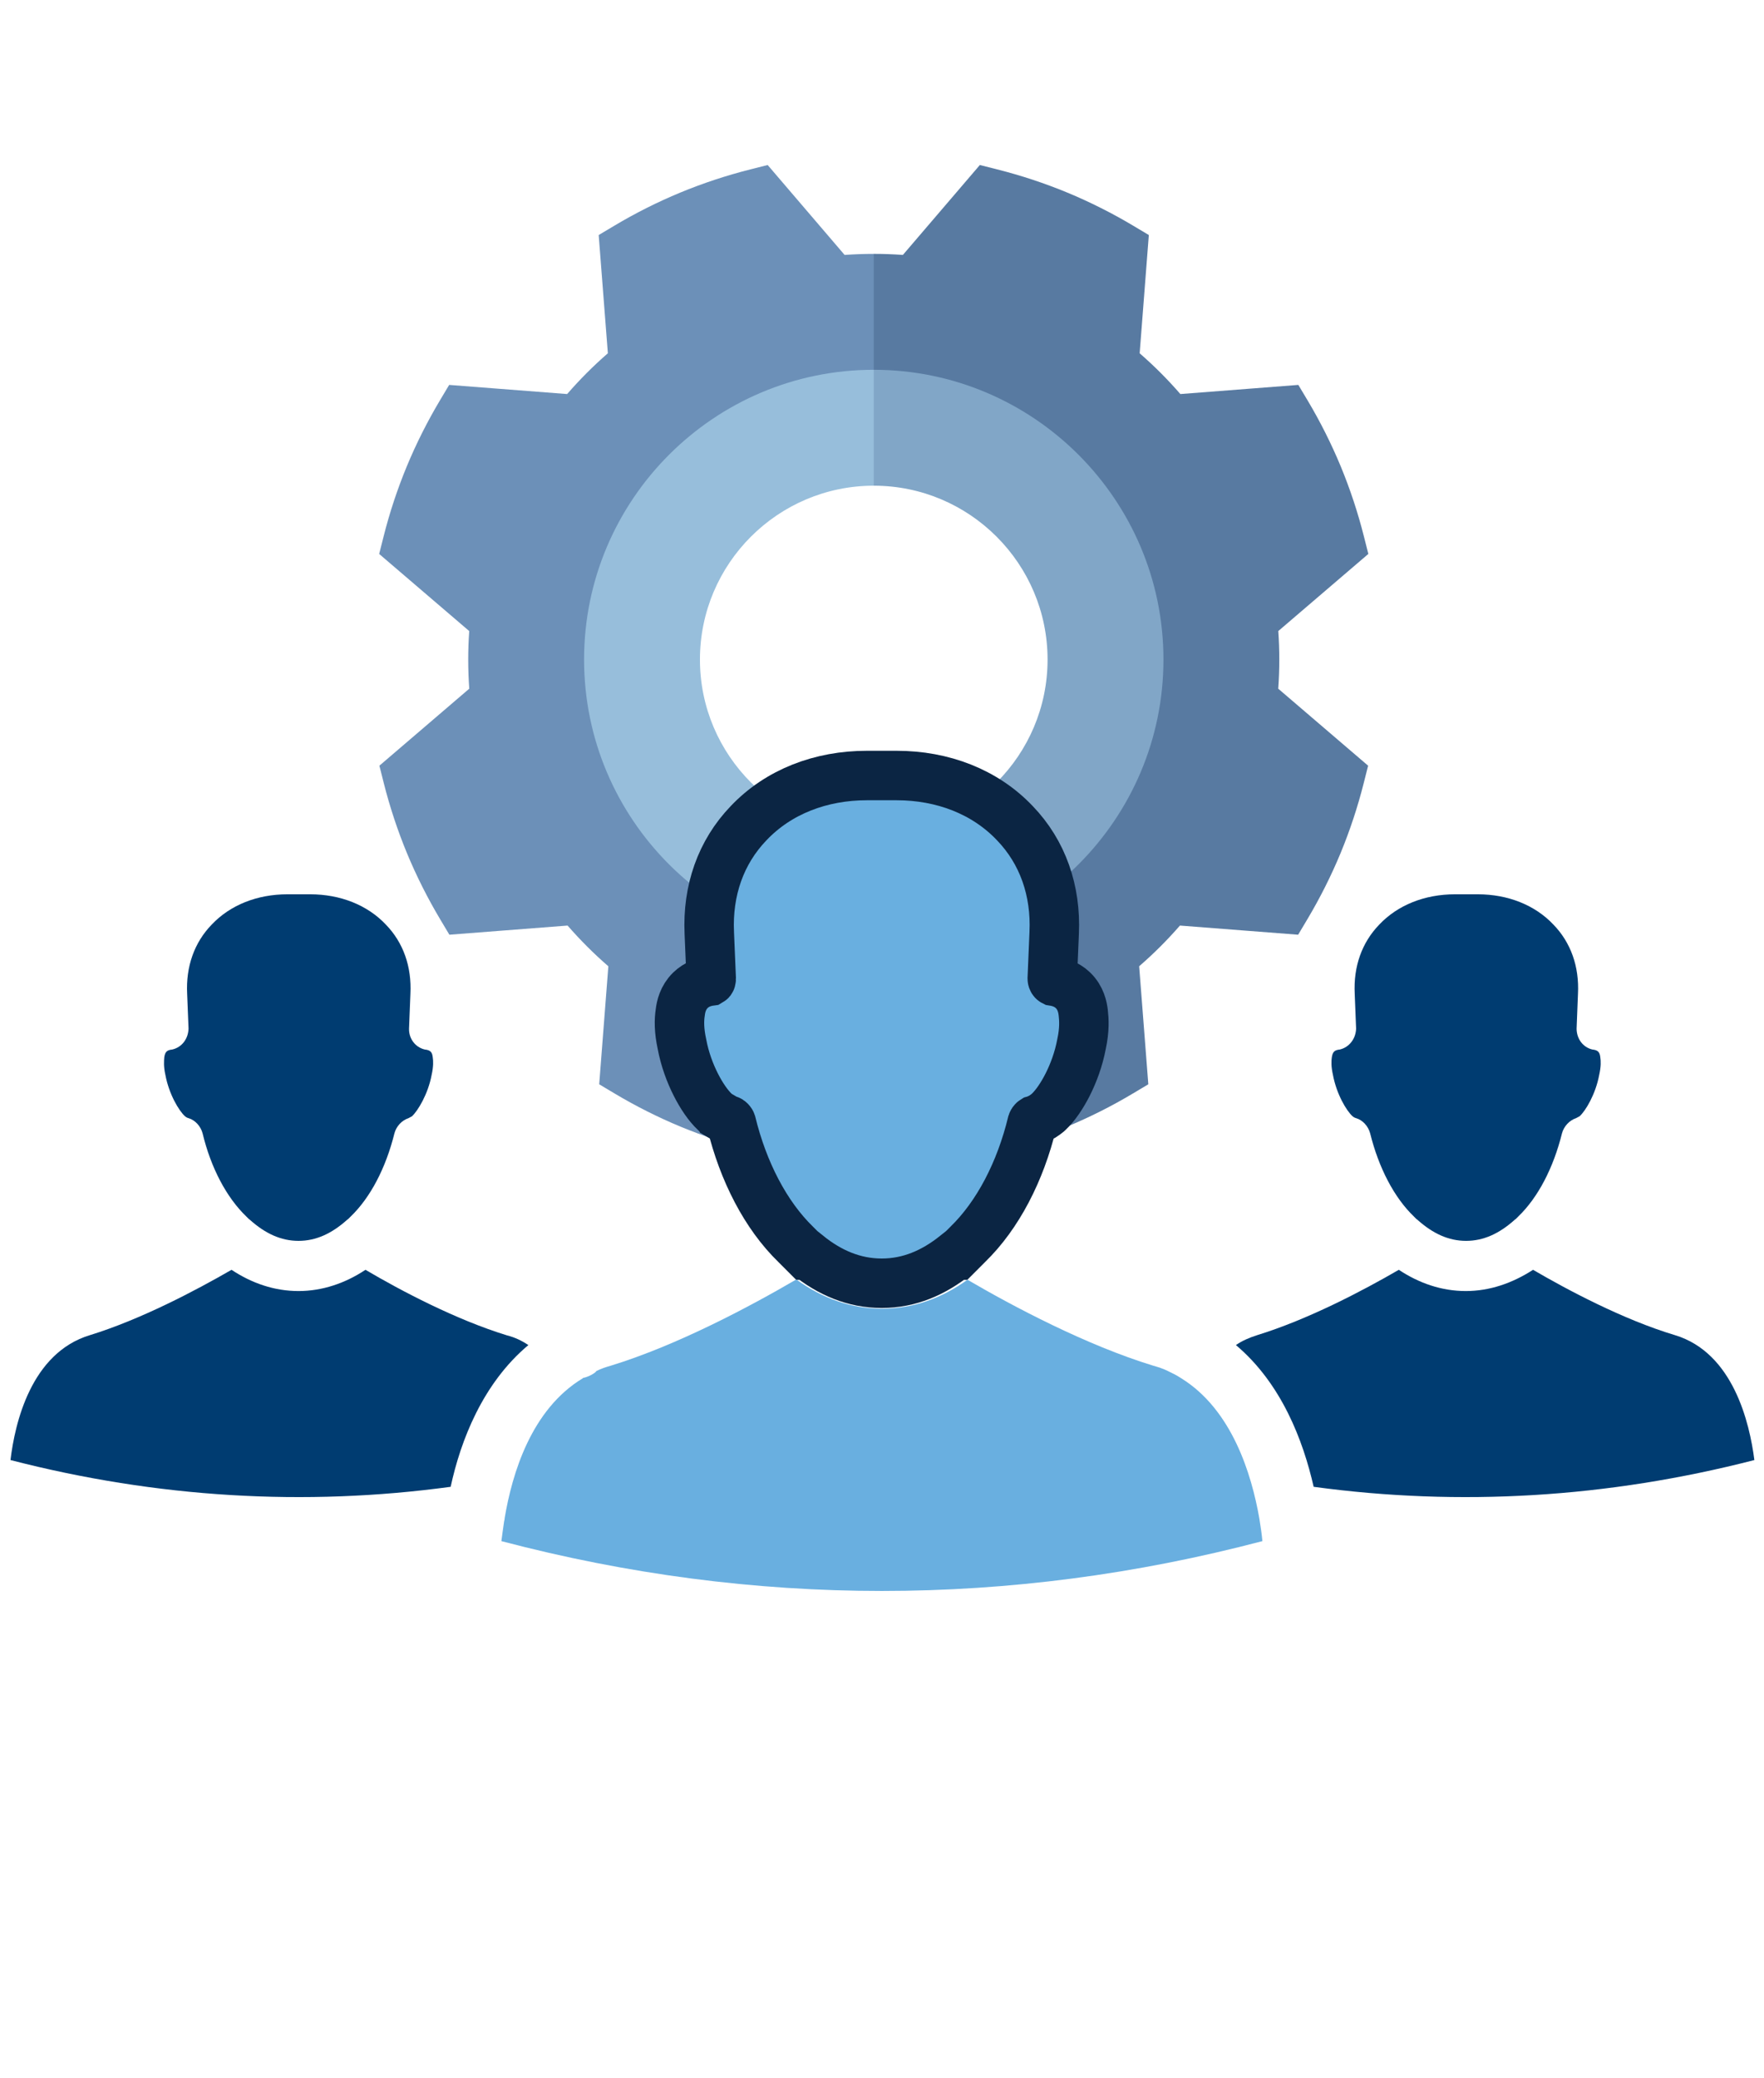
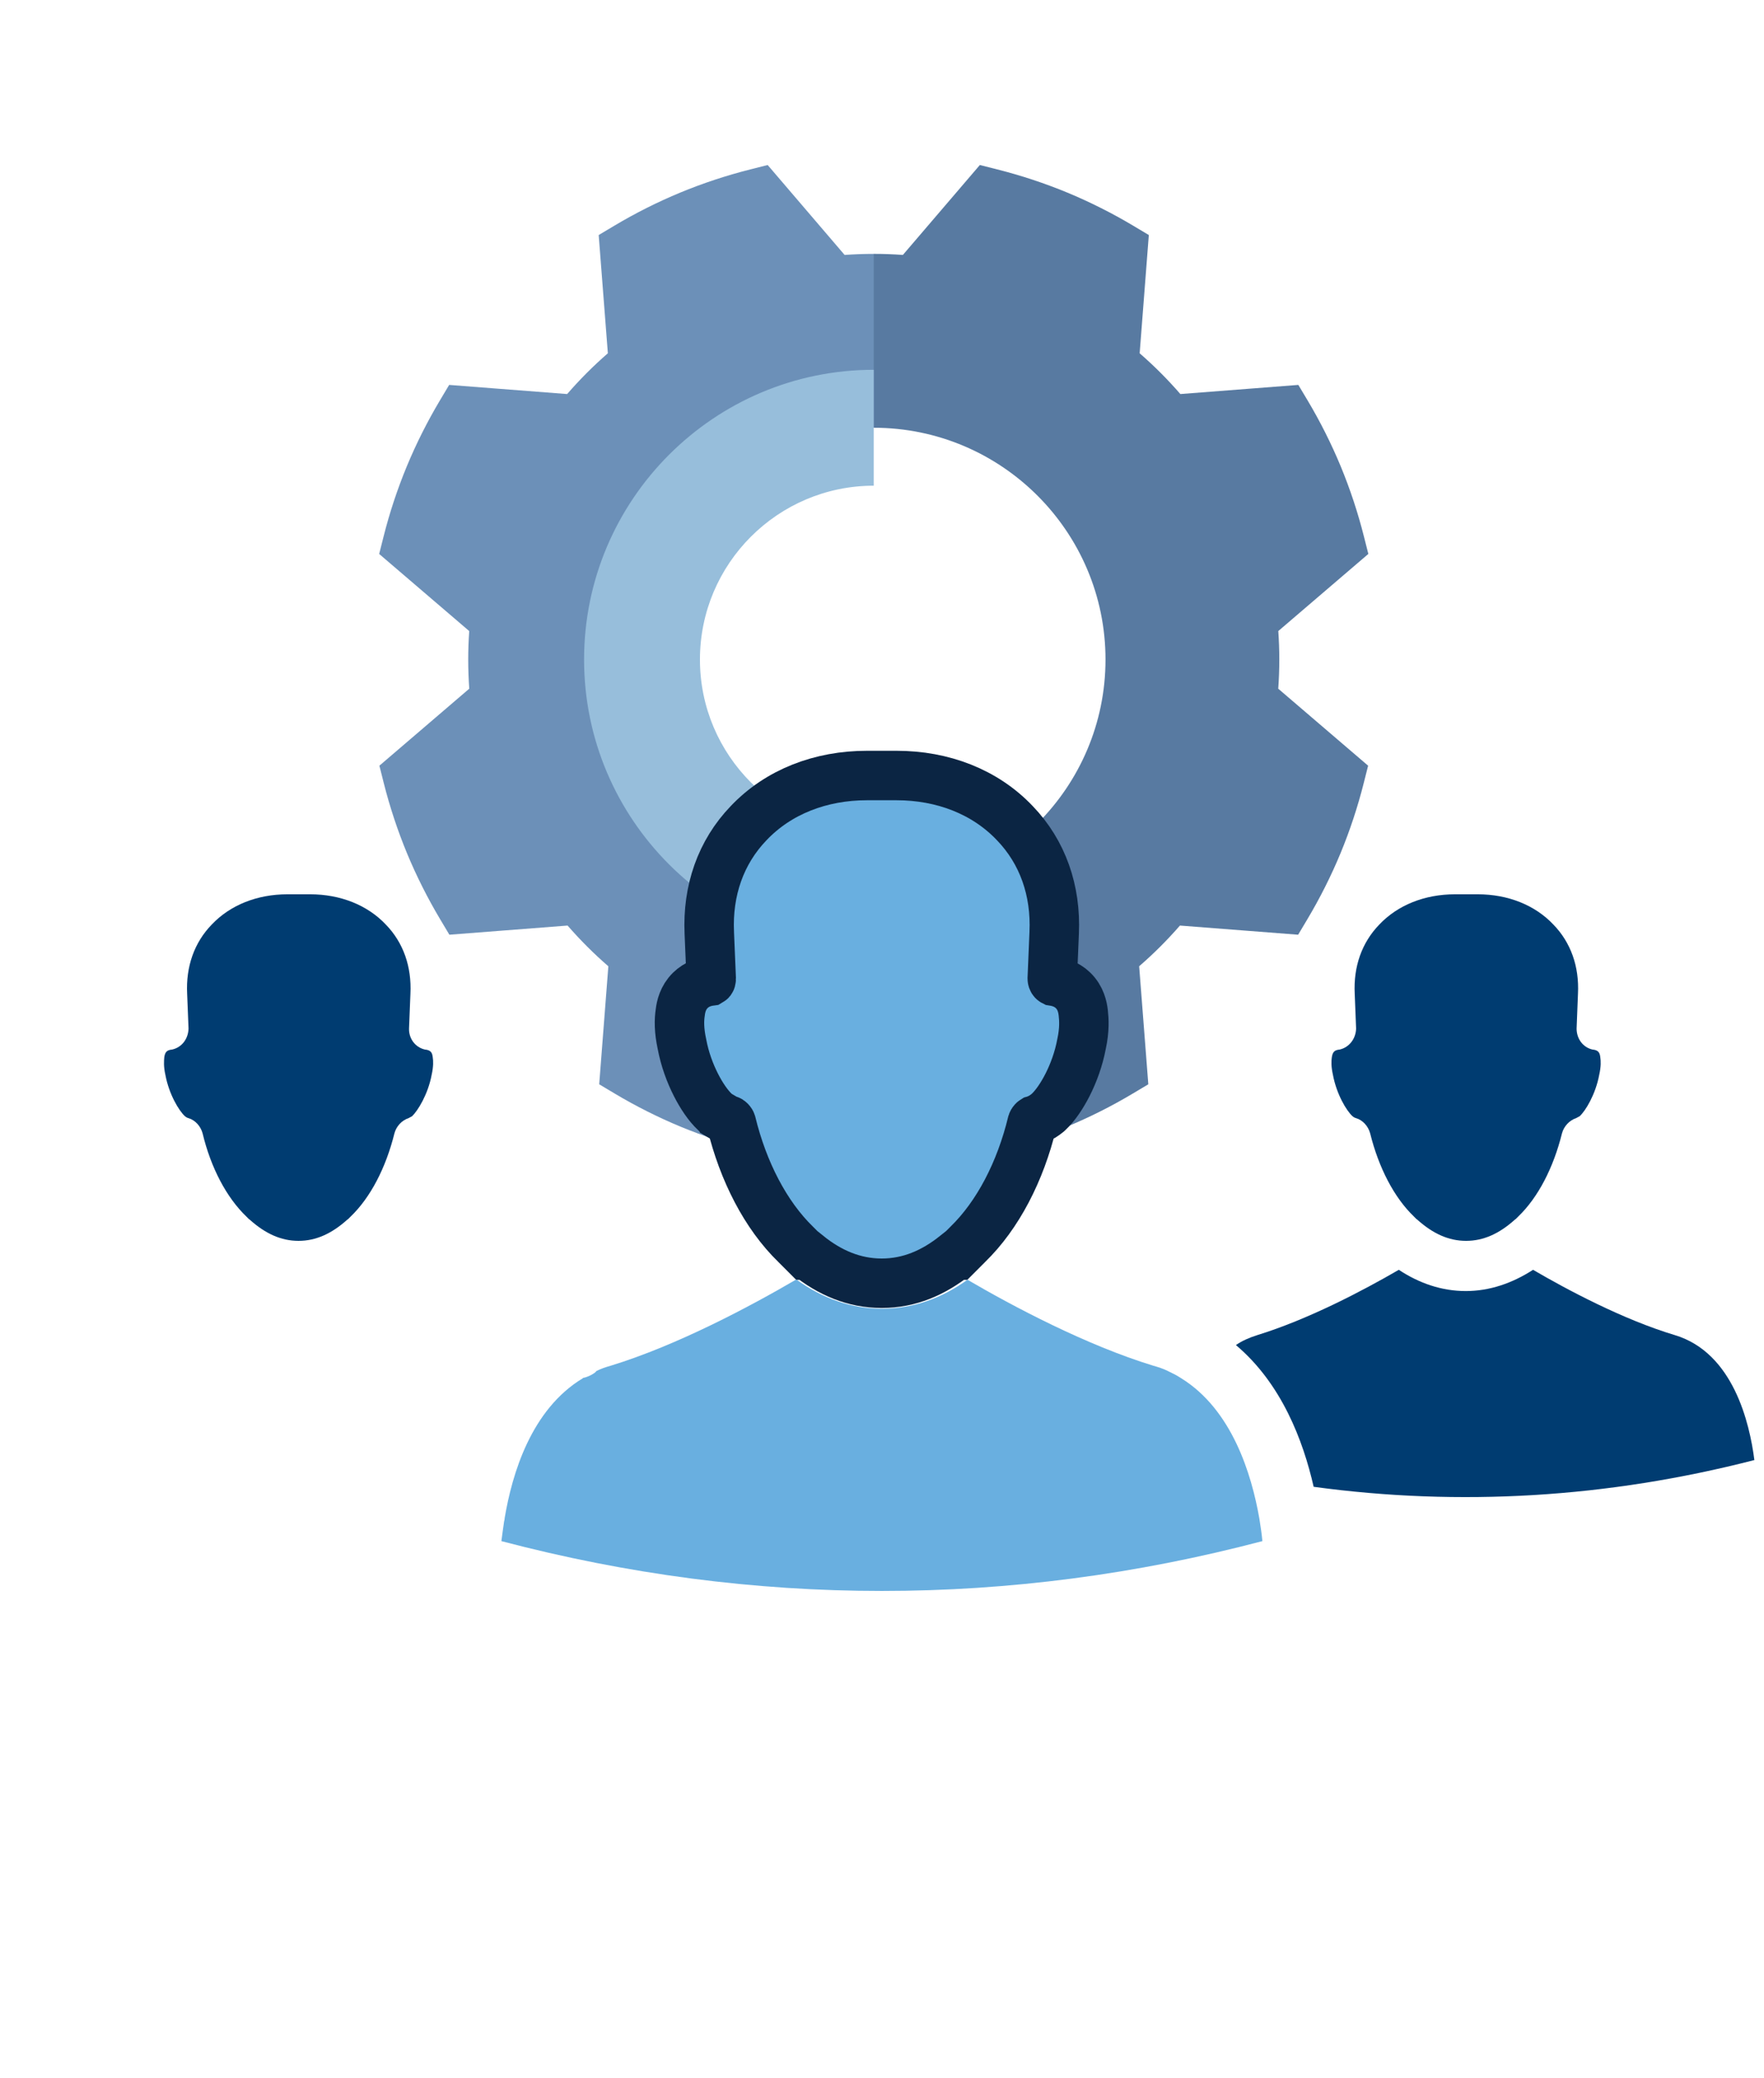
<svg xmlns="http://www.w3.org/2000/svg" width="107" height="126" viewBox="0 0 107 126" fill="none">
  <g clip-path="url(#clip0_2494_5757)">
    <path d="M77.599 39.993C77.599 39.422 77.579 38.843 77.538 38.265L83 33.589L82.733 32.533C82.368 31.085 81.894 29.654 81.325 28.278C80.755 26.904 80.078 25.557 79.313 24.275L78.754 23.34L71.598 23.894C70.835 23.014 70.008 22.186 69.129 21.422L69.685 14.252L68.749 13.693C67.467 12.928 66.12 12.251 64.745 11.68C63.37 11.112 61.939 10.638 60.491 10.273L59.435 10.006L54.767 15.458C54.176 15.415 53.588 15.394 53 15.394L47.728 20.665L53 25.937C60.751 25.937 67.057 32.242 67.057 39.993C67.057 47.744 60.751 54.05 53 54.05L47.728 59.322L53 64.593C53.575 64.593 54.15 64.572 54.728 64.532L59.404 69.993L60.461 69.727C61.908 69.361 63.339 68.888 64.716 68.319C66.089 67.749 67.436 67.072 68.718 66.306L69.654 65.748L69.099 58.591C69.98 57.828 70.807 57.002 71.572 56.123L78.742 56.678L79.3 55.743C80.065 54.46 80.742 53.114 81.313 51.738C81.881 50.364 82.355 48.933 82.72 47.485L82.987 46.429L77.535 41.761C77.578 41.169 77.599 40.578 77.599 39.993Z" fill="#587AA1" />
    <path d="M28.401 39.994C28.401 39.422 28.421 38.843 28.462 38.266L23 33.59L23.267 32.533C23.632 31.085 24.106 29.654 24.675 28.278C25.245 26.904 25.922 25.558 26.687 24.275L27.245 23.34L34.402 23.894C35.165 23.014 35.991 22.186 36.871 21.422L36.315 14.252L37.251 13.694C38.533 12.928 39.88 12.251 41.255 11.681C42.63 11.112 44.061 10.639 45.508 10.273L46.565 10.006L51.232 15.458C51.824 15.416 52.412 15.395 53 15.395V25.937C45.249 25.937 38.943 32.243 38.943 39.994C38.943 47.745 45.249 54.05 53 54.05V64.593C52.425 64.593 51.85 64.573 51.272 64.532L46.596 69.994L45.539 69.727C44.092 69.362 42.661 68.888 41.284 68.319C39.91 67.749 38.564 67.072 37.282 66.307L36.346 65.748L36.901 58.592C36.02 57.829 35.193 57.002 34.428 56.123L27.258 56.678L26.7 55.743C25.935 54.461 25.258 53.114 24.687 51.739C24.119 50.364 23.645 48.933 23.279 47.485L23.013 46.429L28.464 41.761C28.422 41.17 28.401 40.578 28.401 39.994Z" fill="#6C90B8" />
-     <path d="M53.001 22.423L49.486 25.937L53.001 29.451C58.814 29.451 63.543 34.18 63.543 39.994C63.543 45.807 58.814 50.536 53.001 50.536L49.486 54.05L53.001 57.565C62.689 57.565 70.572 49.682 70.572 39.994C70.572 30.305 62.689 22.423 53.001 22.423Z" fill="#81A6C7" />
    <path d="M42.457 39.994C42.457 34.18 47.187 29.451 53 29.451V22.423C43.311 22.423 35.429 30.305 35.429 39.994C35.429 49.682 43.311 57.565 53 57.565V50.536C47.187 50.536 42.457 45.807 42.457 39.994Z" fill="#97BEDB" />
  </g>
  <path d="M88.911 78.285C87.457 78.285 86.086 77.817 84.849 76.997C82.658 78.268 79.348 80.007 76.255 80.96C75.787 81.11 75.352 81.294 74.968 81.561C77.743 83.902 79.047 87.363 79.683 90.155C88.543 91.359 97.521 90.824 106.416 88.533C106.132 86.31 105.145 82.03 101.601 80.96C98.424 80.007 94.997 78.168 92.991 76.997C91.72 77.817 90.349 78.285 88.911 78.285Z" fill="#003C71" />
  <path d="M81.271 63.639C80.954 63.673 80.837 63.773 80.786 64.107C80.753 64.325 80.736 64.659 80.853 65.177C81.071 66.348 81.672 67.351 82.04 67.685C82.107 67.735 82.141 67.769 82.258 67.802C82.659 67.919 82.993 68.287 83.11 68.722C83.629 70.812 84.565 72.617 85.769 73.771L85.936 73.938H85.952L85.986 73.971C86.922 74.807 87.875 75.242 88.928 75.242C89.982 75.242 90.935 74.807 91.871 73.971L91.904 73.938H91.921L92.088 73.771C93.292 72.617 94.228 70.812 94.746 68.722C94.864 68.287 95.198 67.936 95.599 67.802C95.7 67.752 95.75 67.719 95.817 67.685C96.184 67.351 96.786 66.348 97.004 65.177C97.121 64.659 97.104 64.325 97.07 64.107C97.037 63.79 96.92 63.673 96.586 63.639C96.017 63.505 95.633 62.987 95.633 62.369L95.716 60.262C95.8 58.607 95.281 57.152 94.228 56.066C93.108 54.879 91.47 54.227 89.631 54.227H88.26C86.421 54.227 84.782 54.879 83.662 56.066C82.609 57.152 82.09 58.607 82.174 60.262L82.258 62.369C82.241 62.987 81.84 63.505 81.271 63.639Z" fill="#003C71" />
  <path d="M10.45 63.639C10.132 63.673 10.015 63.773 9.965 64.107C9.948 64.325 9.915 64.659 10.032 65.177C10.249 66.348 10.851 67.351 11.219 67.685C11.286 67.735 11.319 67.769 11.436 67.802C11.837 67.919 12.172 68.287 12.289 68.722C12.79 70.812 13.743 72.617 14.947 73.771L15.114 73.938H15.131L15.164 73.971C16.101 74.807 17.054 75.242 18.107 75.242C19.16 75.242 20.113 74.807 21.049 73.971L21.083 73.938H21.099L21.267 73.771C22.47 72.617 23.407 70.812 23.925 68.722C24.042 68.287 24.376 67.936 24.778 67.802C24.878 67.752 24.928 67.719 24.995 67.685C25.346 67.351 25.965 66.348 26.182 65.177C26.299 64.659 26.282 64.325 26.249 64.107C26.215 63.79 26.098 63.673 25.764 63.639C25.196 63.505 24.794 62.987 24.811 62.369L24.895 60.262C24.978 58.607 24.46 57.152 23.407 56.066C22.287 54.879 20.648 54.227 18.809 54.227H17.438C15.599 54.227 13.961 54.879 12.84 56.066C11.787 57.152 11.269 58.607 11.352 60.262L11.436 62.369C11.419 62.987 11.035 63.505 10.45 63.639Z" fill="#003C71" />
  <path d="M43.368 67.43L43.483 67.537L43.605 67.609L43.606 67.611C43.618 67.618 43.654 67.644 43.688 67.666C43.79 67.732 43.909 67.8 44.064 67.869L44.143 67.904L44.226 67.93C44.231 67.931 44.262 67.944 44.298 67.983C44.331 68.017 44.35 68.053 44.358 68.079C45.075 71.021 46.435 73.678 48.269 75.458L48.478 75.667L48.917 76.107H48.999C50.331 77.178 51.811 77.812 53.484 77.812C55.163 77.812 56.63 77.173 57.965 76.107H58.051L58.49 75.667L58.699 75.458C60.531 73.68 61.892 71.04 62.61 68.078C62.62 68.047 62.642 68.006 62.675 67.971C62.693 67.951 62.707 67.942 62.712 67.939L62.762 67.925L62.821 67.903C63.166 67.773 63.375 67.615 63.516 67.502L63.559 67.468L63.6 67.43C64.018 67.041 64.431 66.423 64.764 65.764C65.109 65.081 65.431 64.23 65.605 63.299C65.794 62.421 65.753 61.821 65.708 61.417L65.707 61.411C65.671 61.091 65.566 60.51 65.081 60.046C64.684 59.665 64.215 59.543 63.906 59.494C63.89 59.486 63.877 59.474 63.866 59.459C63.847 59.434 63.828 59.394 63.828 59.333L63.944 56.569C63.944 56.568 63.944 56.567 63.944 56.566C64.06 54.01 63.255 51.676 61.557 49.913C59.745 48.003 57.174 47.025 54.387 47.025H52.581C49.794 47.025 47.223 48.003 45.411 49.913C43.713 51.676 42.908 54.01 43.024 56.566C43.024 56.567 43.024 56.568 43.024 56.569L43.141 59.355C43.141 59.355 43.141 59.355 43.141 59.355C43.141 59.355 43.141 59.355 43.141 59.355C43.143 59.411 43.127 59.442 43.115 59.459C43.107 59.469 43.097 59.48 43.081 59.489C42.745 59.535 42.274 59.661 41.875 60.051C41.417 60.499 41.305 61.053 41.265 61.373C41.187 61.872 41.187 62.483 41.363 63.3C41.536 64.23 41.858 65.081 42.204 65.764C42.537 66.423 42.95 67.041 43.368 67.43Z" fill="#69AFE0" stroke="#0B2543" stroke-width="3" />
  <path d="M36.18 83.133C36.147 83.183 36.096 83.217 36.063 83.25C35.846 83.401 35.612 83.501 35.378 83.551C35.361 83.551 35.361 83.551 35.361 83.568C32.218 85.457 31.064 89.369 30.613 92.044C30.613 92.111 30.596 92.195 30.579 92.245C30.512 92.696 30.462 93.081 30.412 93.449C45.727 97.478 61.258 97.478 76.573 93.449C76.539 93.047 76.472 92.596 76.389 92.078C75.921 89.403 74.734 85.474 71.641 83.568C71.39 83.401 71.122 83.267 70.838 83.133C70.57 82.999 70.27 82.899 69.969 82.816C65.906 81.578 61.459 79.221 58.684 77.599C57.112 78.736 55.356 79.355 53.501 79.355C51.645 79.355 49.889 78.736 48.301 77.582C45.526 79.204 41.079 81.578 37.033 82.816C36.732 82.899 36.448 82.999 36.18 83.133Z" fill="#69AFE0" />
-   <path d="M27.336 90.155C27.938 87.363 29.275 83.885 32.05 81.561C31.649 81.294 31.231 81.093 30.763 80.976C27.653 80.023 24.326 78.268 22.169 76.997C20.932 77.817 19.545 78.285 18.107 78.285C16.652 78.285 15.281 77.817 14.044 76.997C11.871 78.251 8.544 80.007 5.451 80.96C1.873 82.046 0.903 86.31 0.636 88.533C9.513 90.824 18.475 91.359 27.336 90.155Z" fill="#003C71" />
  <defs>
    <clipPath id="clip0_2494_5757">
      <rect width="60" height="60" fill="white" transform="translate(23 10)" />
    </clipPath>
  </defs>
</svg>